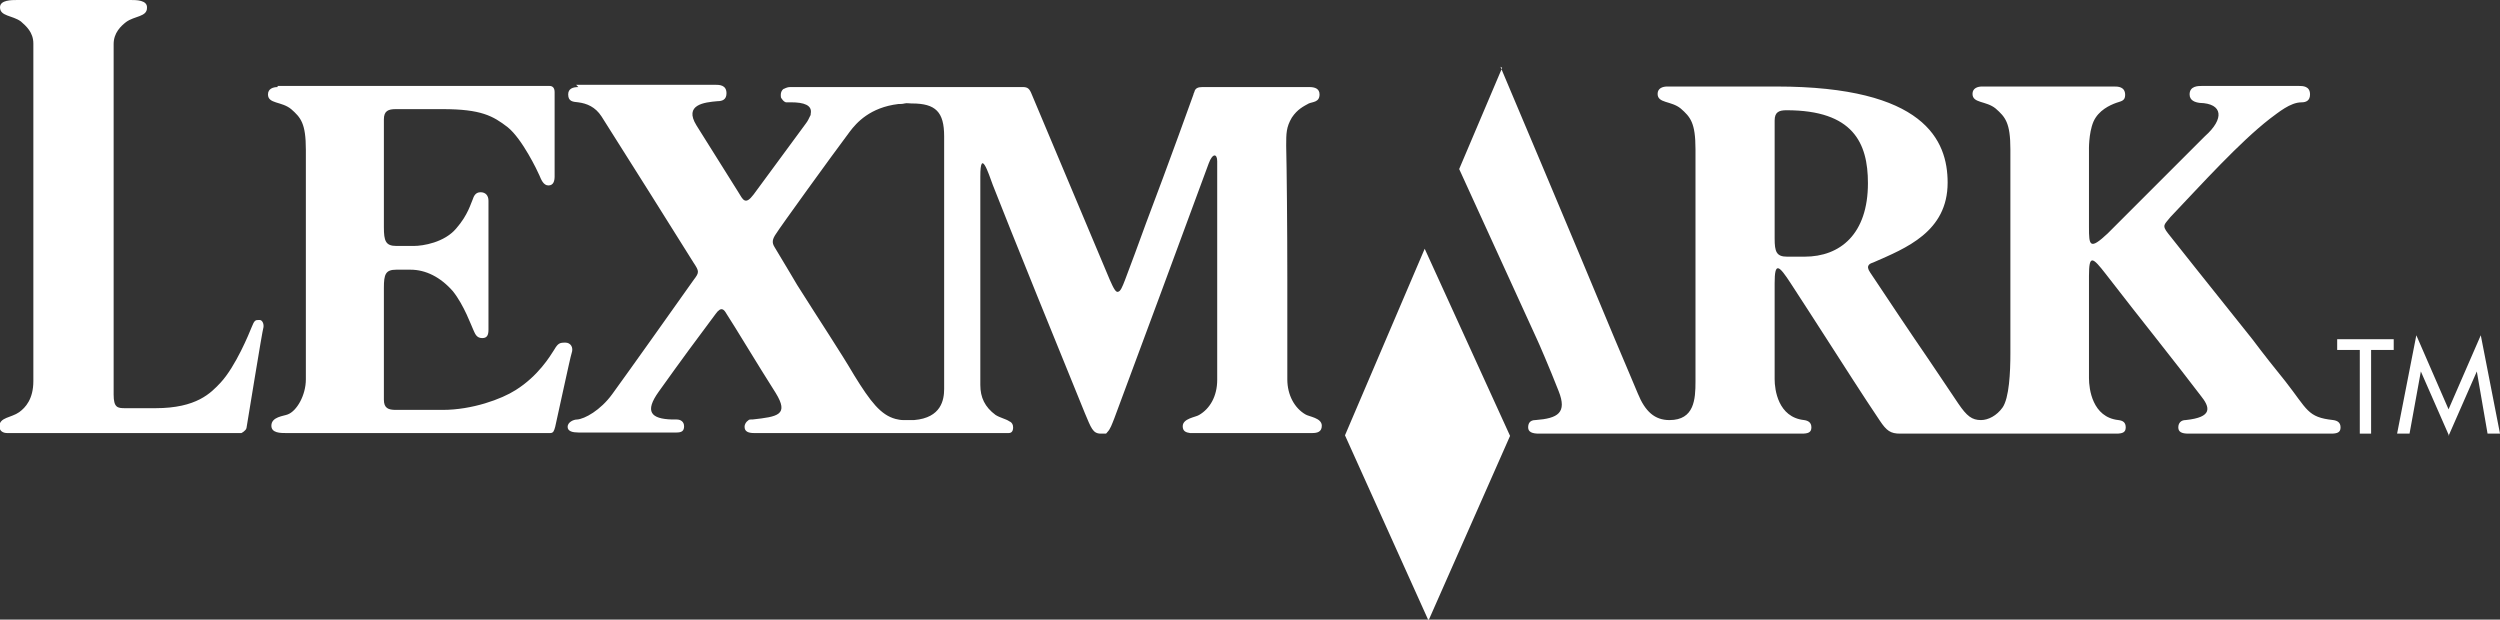
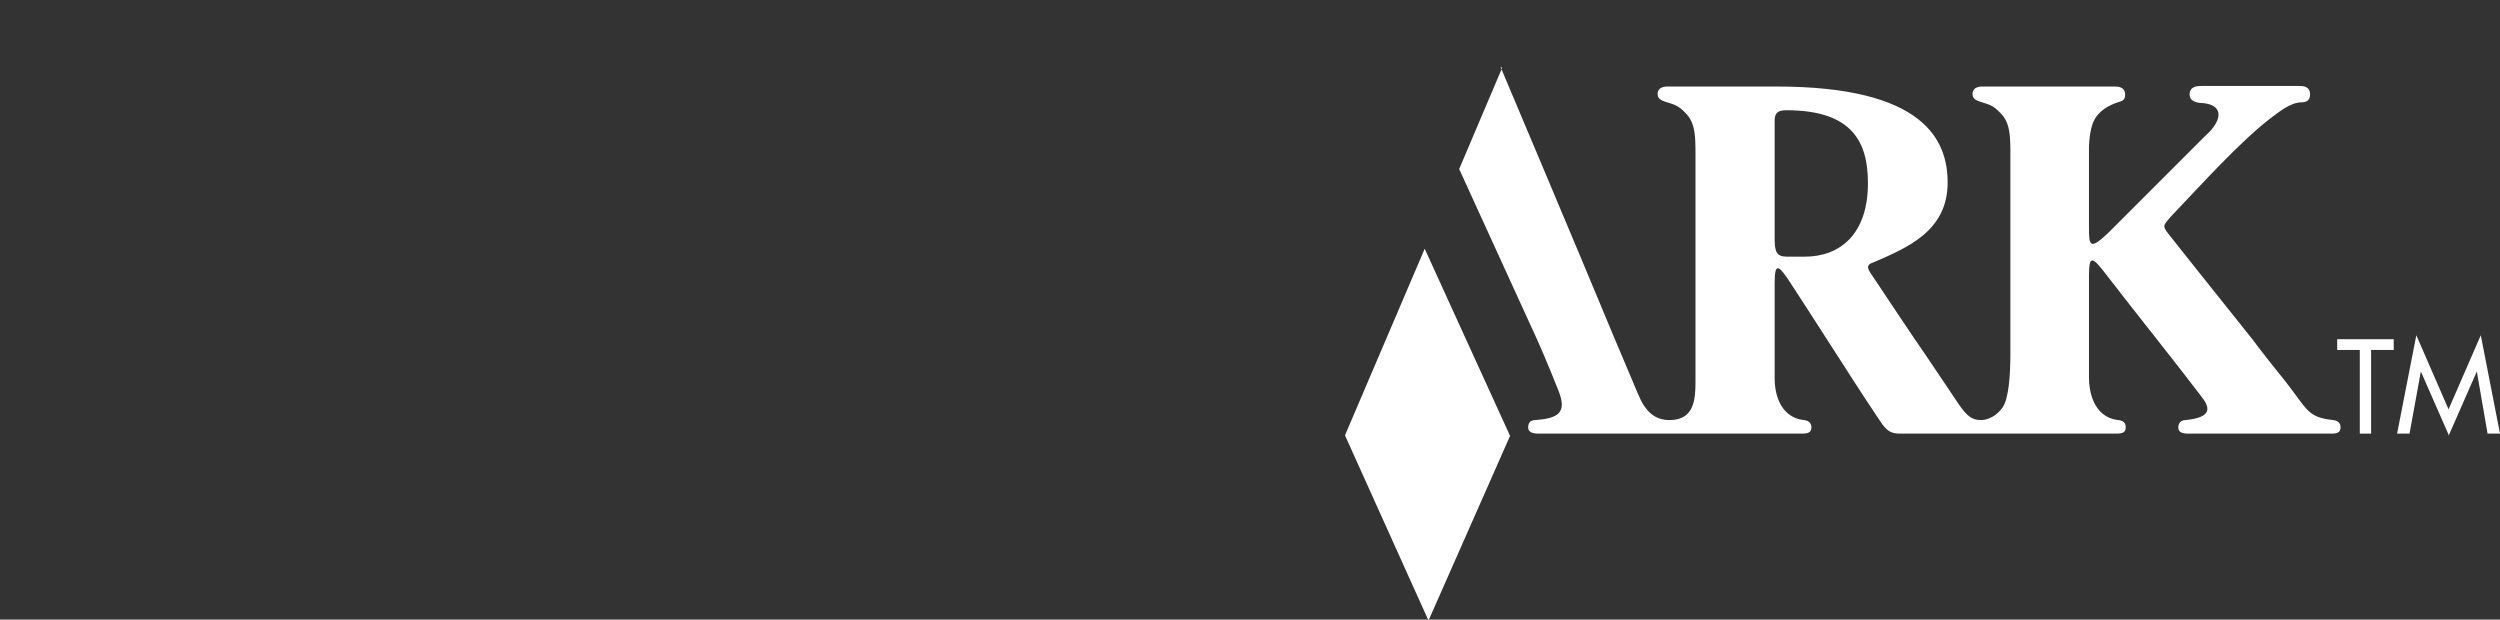
<svg xmlns="http://www.w3.org/2000/svg" id="Layer_2" data-name="Layer 2" viewBox="0 0 44.22 10.96">
  <rect x="0" y="0" width="44.22" height="10.96" fill="#333333" stroke="none" />
  <defs>
    <style>
      .cls-1 {
        fill-rule: evenodd;
      }

      .cls-1, .cls-2 {
        fill: #fff;
      }
    </style>
  </defs>
  <g id="Layer_1-2" data-name="Layer 1">
    <g id="layer1">
      <path id="path1586" class="cls-2" d="M25.26,10.96l-1.47-3.26,1.41-3.3,1.51,3.31-1.44,3.26" />
      <path id="path1588" class="cls-1" d="M26.57,1.2l-.76,1.79,1.38,3.02s0,0,0,0c.02.04.22.5.38.91.15.38-.01.48-.41.51-.1,0-.13.06-.13.13,0,.08.07.11.19.11h4.65c.11,0,.17-.02.17-.11s-.06-.12-.13-.13c-.46-.05-.52-.54-.52-.72v-1.7c0-.38.07-.33.29.01.21.32.42.65.64.99.31.48.62.97.93,1.43.12.18.19.23.36.23h3.82c.11,0,.17-.02.17-.11s-.05-.12-.13-.13c-.46-.05-.52-.55-.52-.74v-1.81c0-.38.06-.34.3-.03.32.41.62.8.9,1.15.31.39.57.73.77.99.18.22.22.39-.26.44-.08,0-.13.05-.13.13s.06.11.18.11h2.52c.11,0,.17-.02.17-.11s-.06-.12-.13-.13c-.46-.05-.45-.18-.85-.69-.17-.21-.37-.46-.58-.74-.69-.86-1.49-1.87-1.49-1.87-.12-.15-.06-.16.04-.29.57-.6,1.22-1.32,1.76-1.74.15-.11.36-.29.56-.29.08,0,.15-.03.15-.14,0-.15-.13-.15-.2-.15-.03,0-1.69,0-1.71,0-.07,0-.22,0-.22.15,0,.11.1.14.18.15.41.01.44.28.09.59l-1.72,1.72c-.32.3-.33.21-.33-.11v-1.35s-.01-.31.08-.52c.09-.2.29-.29.4-.33.08-.03.16-.03.16-.14,0-.15-.13-.15-.2-.15-.03,0-.36,0-.65,0h-.9c-.46,0-.77,0-.78,0-.08,0-.17.03-.17.13,0,.17.24.12.41.26.17.15.26.25.26.72,0,.15,0,2.23,0,3.36v.25c0,.33-.02.79-.14.96-.1.14-.25.22-.38.22-.16,0-.25-.07-.4-.29-.15-.22-.46-.69-.77-1.14-.38-.56-.74-1.11-.79-1.18-.09-.13,0-.16.06-.18.57-.25,1.31-.54,1.31-1.41,0-.75-.41-1.7-3.03-1.7-1.09,0-1.9,0-1.93,0-.08,0-.17.03-.17.13,0,.17.24.12.41.26.17.15.26.25.26.72v3.36s0,.75,0,.75c0,.31-.02.68-.46.68-.26,0-.43-.15-.56-.47-.09-.21-.23-.55-.41-.97-.73-1.76-2.02-4.81-2.02-4.81ZM31.6,1.95c1.18,0,1.44.58,1.44,1.29,0,.9-.49,1.3-1.12,1.3-.08,0-.18,0-.31,0-.19,0-.22-.09-.22-.32v-2.09c0-.15.08-.18.21-.18Z" />
-       <path id="path1604" class="cls-2" d="M.31,0C.2,0,0,0,0,.13c0,.16.22.14.37.25.09.08.22.19.22.39,0,.19,0,5.68,0,5.97,0,.32-.14.47-.25.55-.14.1-.35.09-.35.25,0,.09.07.12.14.12h4.14s.08-.04.09-.09.28-1.73.3-1.78c.01-.06-.02-.14-.08-.13-.06,0-.08,0-.13.13-.04.1-.28.69-.55.98-.17.18-.42.45-1.15.45h-.54c-.13,0-.2-.01-.2-.24V.78c0-.2.13-.32.22-.39.15-.11.37-.09.37-.25C2.61,0,2.41,0,2.31,0H.31ZM4.91,1.54c-.08,0-.17.03-.17.13,0,.17.24.12.41.26.17.15.26.25.26.72v4.06c0,.28-.16.56-.32.62-.07.03-.29.04-.29.2,0,.13.16.13.27.13h4.66c.06,0,.07-.04.09-.11.02-.08.27-1.25.29-1.3.04-.11-.02-.19-.11-.19-.1,0-.13.01-.2.13-.07.11-.28.46-.68.71-.25.16-.77.35-1.29.35h-.83c-.13,0-.21-.03-.21-.18,0-.08,0-1.89,0-1.98,0-.24.03-.32.22-.32h.25c.27,0,.53.13.75.38.2.25.33.62.36.68.03.06.05.15.16.15.09,0,.11-.06.11-.15v-2.28c0-.09-.05-.15-.14-.15s-.12.07-.14.13c-.03.06-.08.27-.29.51-.21.25-.59.31-.75.31h-.31c-.19,0-.22-.09-.22-.33v-1.91c0-.15.08-.18.21-.18h.83c.68,0,.89.12,1.15.32.26.21.53.78.56.85.03.07.07.18.16.18s.11-.08.11-.16v-1.49c0-.07-.03-.11-.09-.11-.06,0-4.76,0-4.81,0ZM10.23,1.54c-.1,0-.18.03-.18.13,0,.13.09.13.18.14.15.02.3.08.41.25.35.55,1.4,2.22,1.63,2.59.1.15.1.17,0,.3-.29.41-1.17,1.65-1.44,2.02-.21.29-.49.44-.62.45-.07,0-.17.05-.17.13s.09.1.19.1h1.7s.03,0,.04,0c.09,0,.13-.03.13-.11,0-.08-.06-.12-.13-.12-.03,0-.05,0-.08,0-.38-.01-.49-.14-.24-.49.4-.56.68-.94,1.01-1.38.1-.14.15-.07.19,0,.12.18.57.93.87,1.4.24.39.04.42-.41.47,0,0-.02,0-.03,0-.02,0-.03,0-.05.02-.03.02-.06.06-.06.11,0,.08.06.11.17.11h4.41s.04,0,.06,0c0,0,.02,0,.03,0,.05,0,.08-.03.08-.1,0-.05-.02-.08-.05-.1,0,0-.01,0-.02-.01-.06-.04-.16-.06-.24-.11-.19-.14-.27-.31-.27-.53v-3.69c0-.5.14-.07.22.15.26.67,1.31,3.26,1.63,4.04.11.26.14.36.28.36.02,0,.03,0,.05,0,0,0,.01,0,.02,0s.01,0,.02,0c.01,0,.02-.02.03-.03.05-.05.08-.14.12-.24.22-.59,1.43-3.85,1.67-4.51.07-.19.15-.17.15-.04v3.87c0,.29-.13.51-.32.62-.06.04-.29.06-.29.2,0,.09.06.11.13.12.01,0,.03,0,.04,0,.03,0,.06,0,.09,0h1.94s.06,0,.09,0c.09,0,.17-.02.17-.13,0-.14-.23-.16-.29-.2-.19-.11-.32-.34-.32-.62,0-.02,0-.85,0-1.77s-.01-1.95-.02-2.36c0-.22,0-.33.1-.5.1-.15.21-.2.3-.25.07-.03.19-.02.19-.16,0-.1-.08-.13-.18-.13h-1.89c-.08,0-.12.02-.14.07,0,.02-.02.04-.02.06,0,0-.43,1.2-.84,2.28-.13.36-.26.71-.37,1-.05.13-.08.2-.12.21-.04.02-.08-.05-.15-.21-.55-1.31-1.38-3.28-1.38-3.28-.04-.1-.07-.13-.16-.13h-4.04s-.04,0-.07,0c-.04,0-.07.01-.11.03,0,0-.01,0-.02.01-.02.02-.04.05-.04.1,0,.03,0,.05.02.07.02.03.04.05.07.06.01,0,.02,0,.03,0s.02,0,.03,0,.02,0,.03,0c.23,0,.38.05.35.2,0,.01,0,.03-.01.04-.02.04-.04.09-.08.14-.21.29-.82,1.11-.92,1.25-.15.2-.19.09-.27-.04-.04-.06-.43-.69-.74-1.18-.23-.37.14-.41.37-.43.09,0,.16-.03.16-.14,0-.15-.13-.15-.2-.15h-2.46ZM16.13,1.83c.42,0,.57.15.57.58v4.47c0,.19-.05.51-.53.55-.04,0-.08,0-.13,0-.02,0-.04,0-.07,0-.04,0-.09-.01-.13-.02-.26-.07-.44-.3-.73-.77-.24-.41-.6-.95-1.01-1.6,0,0-.23-.39-.4-.67-.05-.08-.04-.14.03-.24.06-.1.97-1.36,1.3-1.8.12-.16.36-.43.86-.49.04,0,.07,0,.11-.01s.08,0,.12,0Z" />
      <path id="path1608" class="cls-1" d="M41.95,6.19h.39v-.19h-1v.19h.4v1.48h.2v-1.48" />
      <path id="path1610" class="cls-1" d="M43.31,7.71l.5-1.14h0l.19,1.1h.22l-.34-1.74-.57,1.31-.57-1.31-.34,1.74h.22l.2-1.1h0l.5,1.14" />
    </g>
  </g>
</svg>